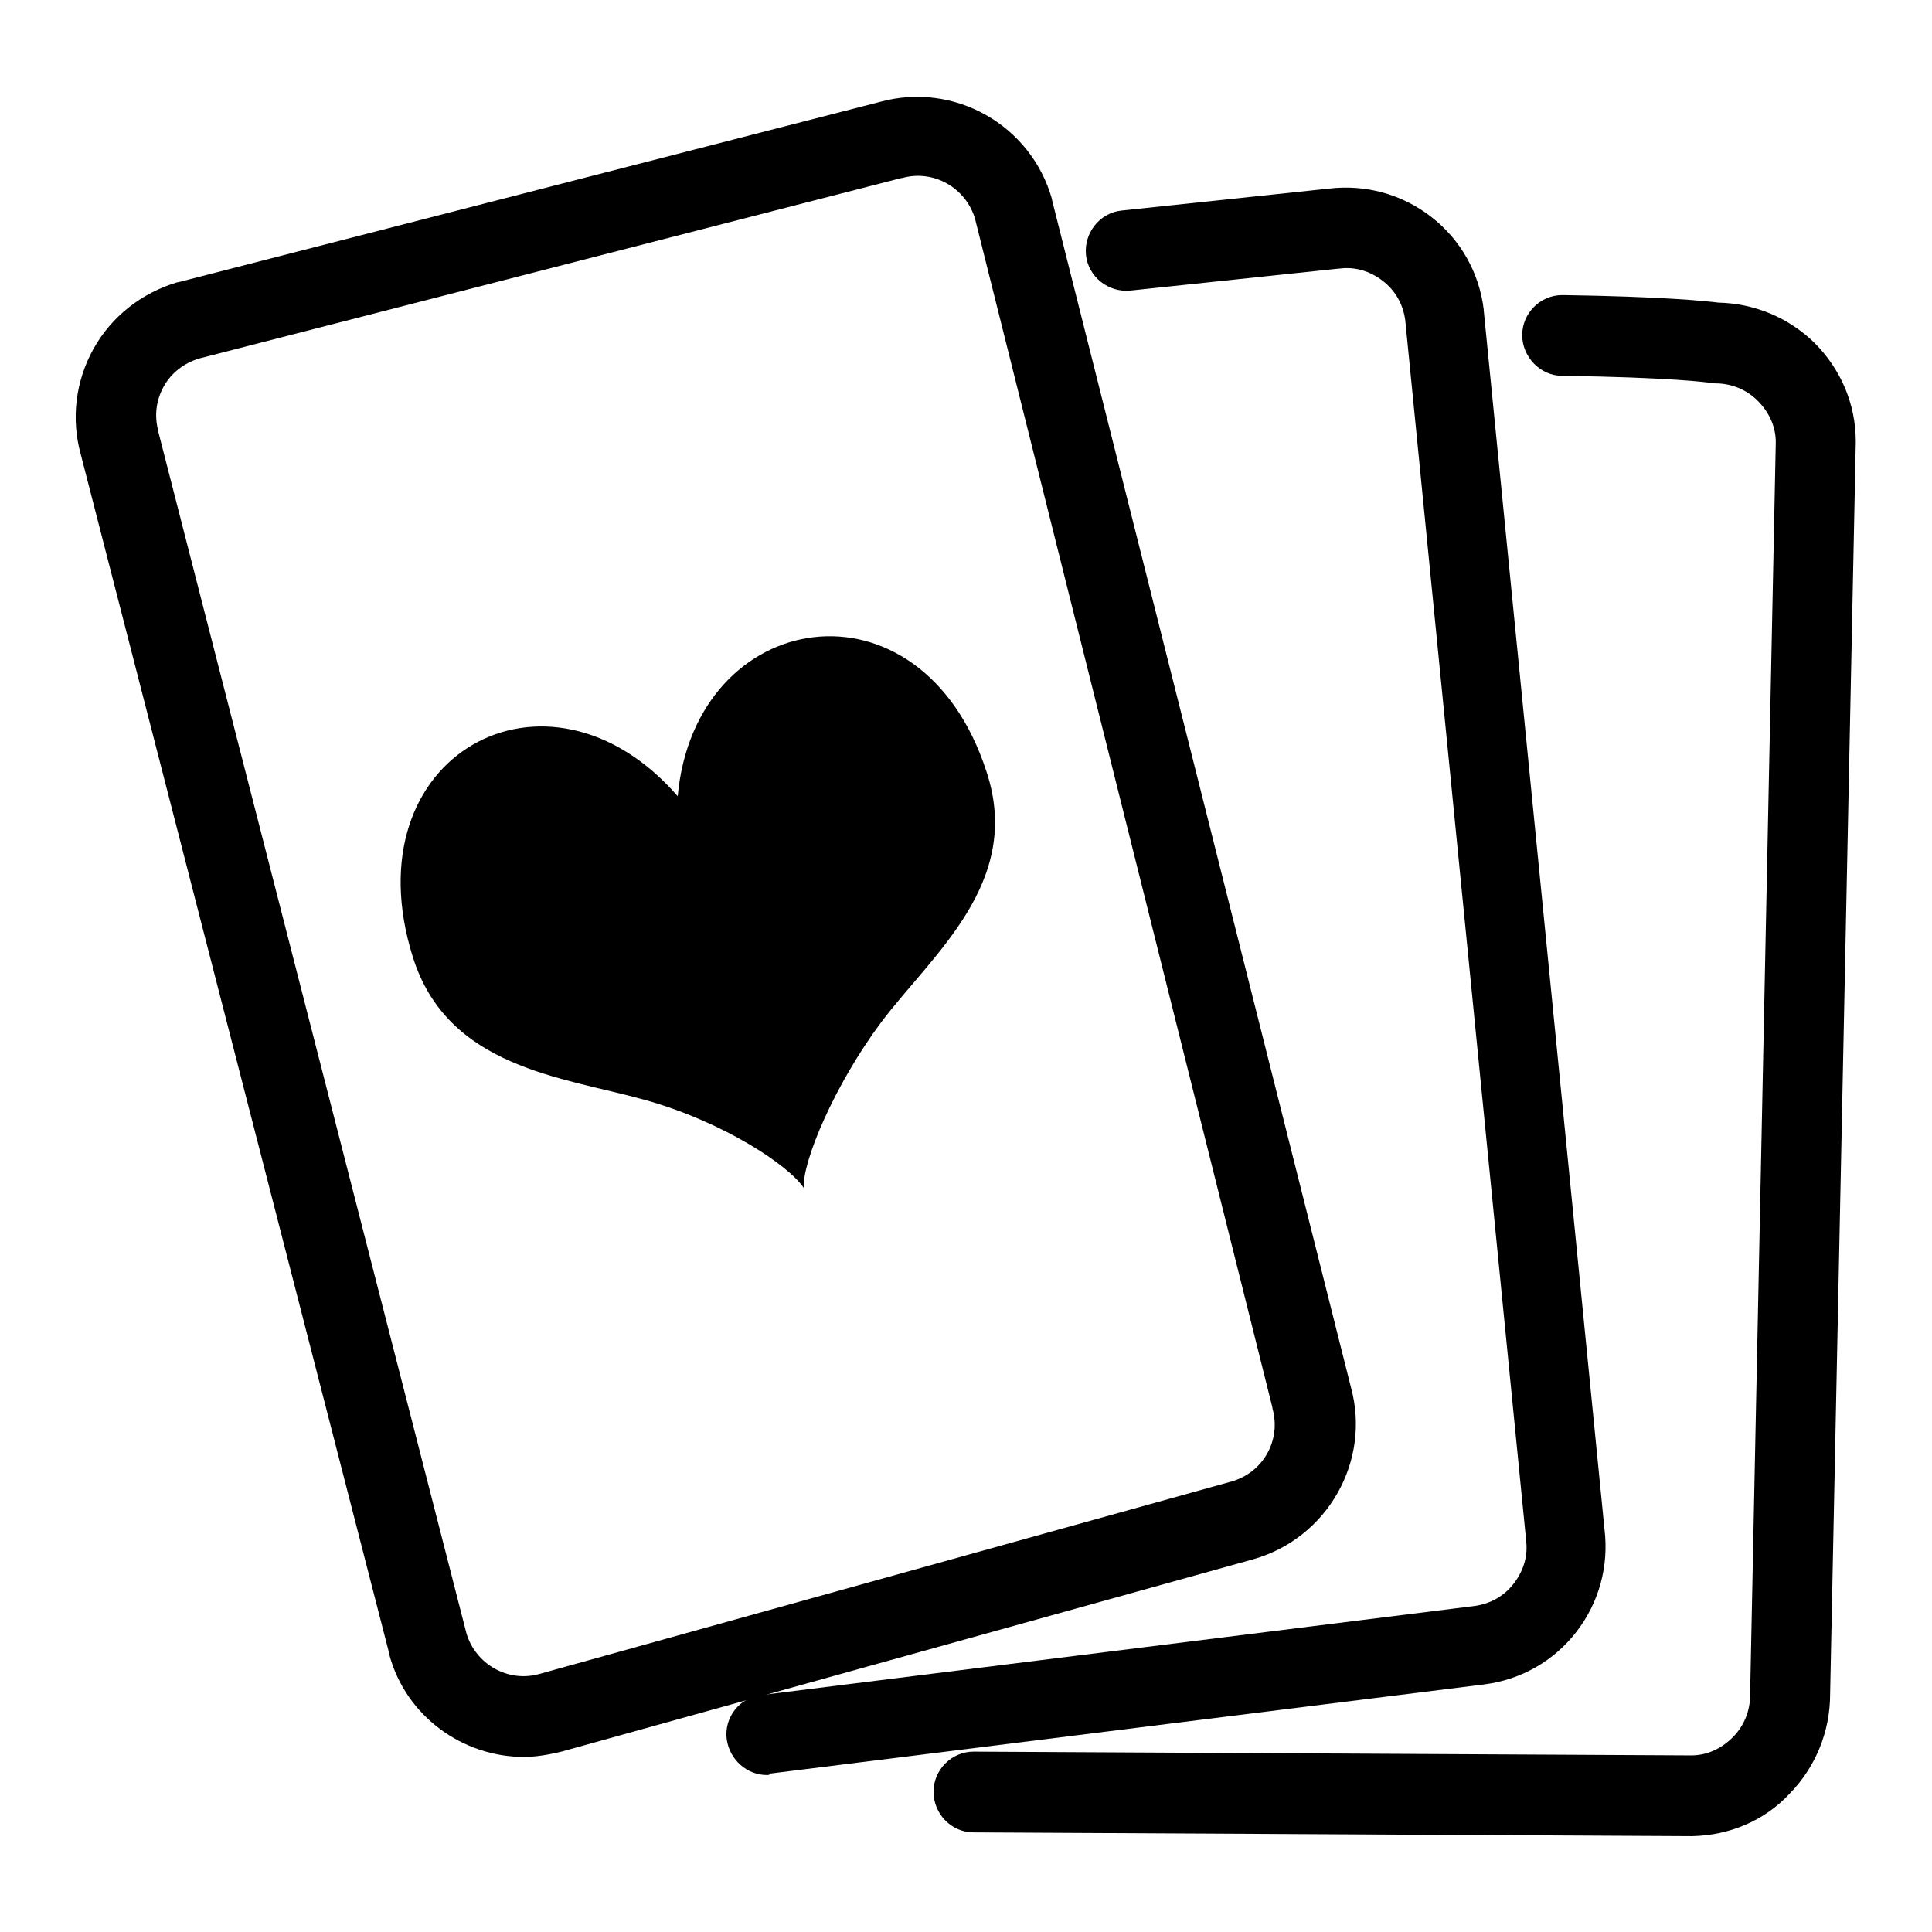
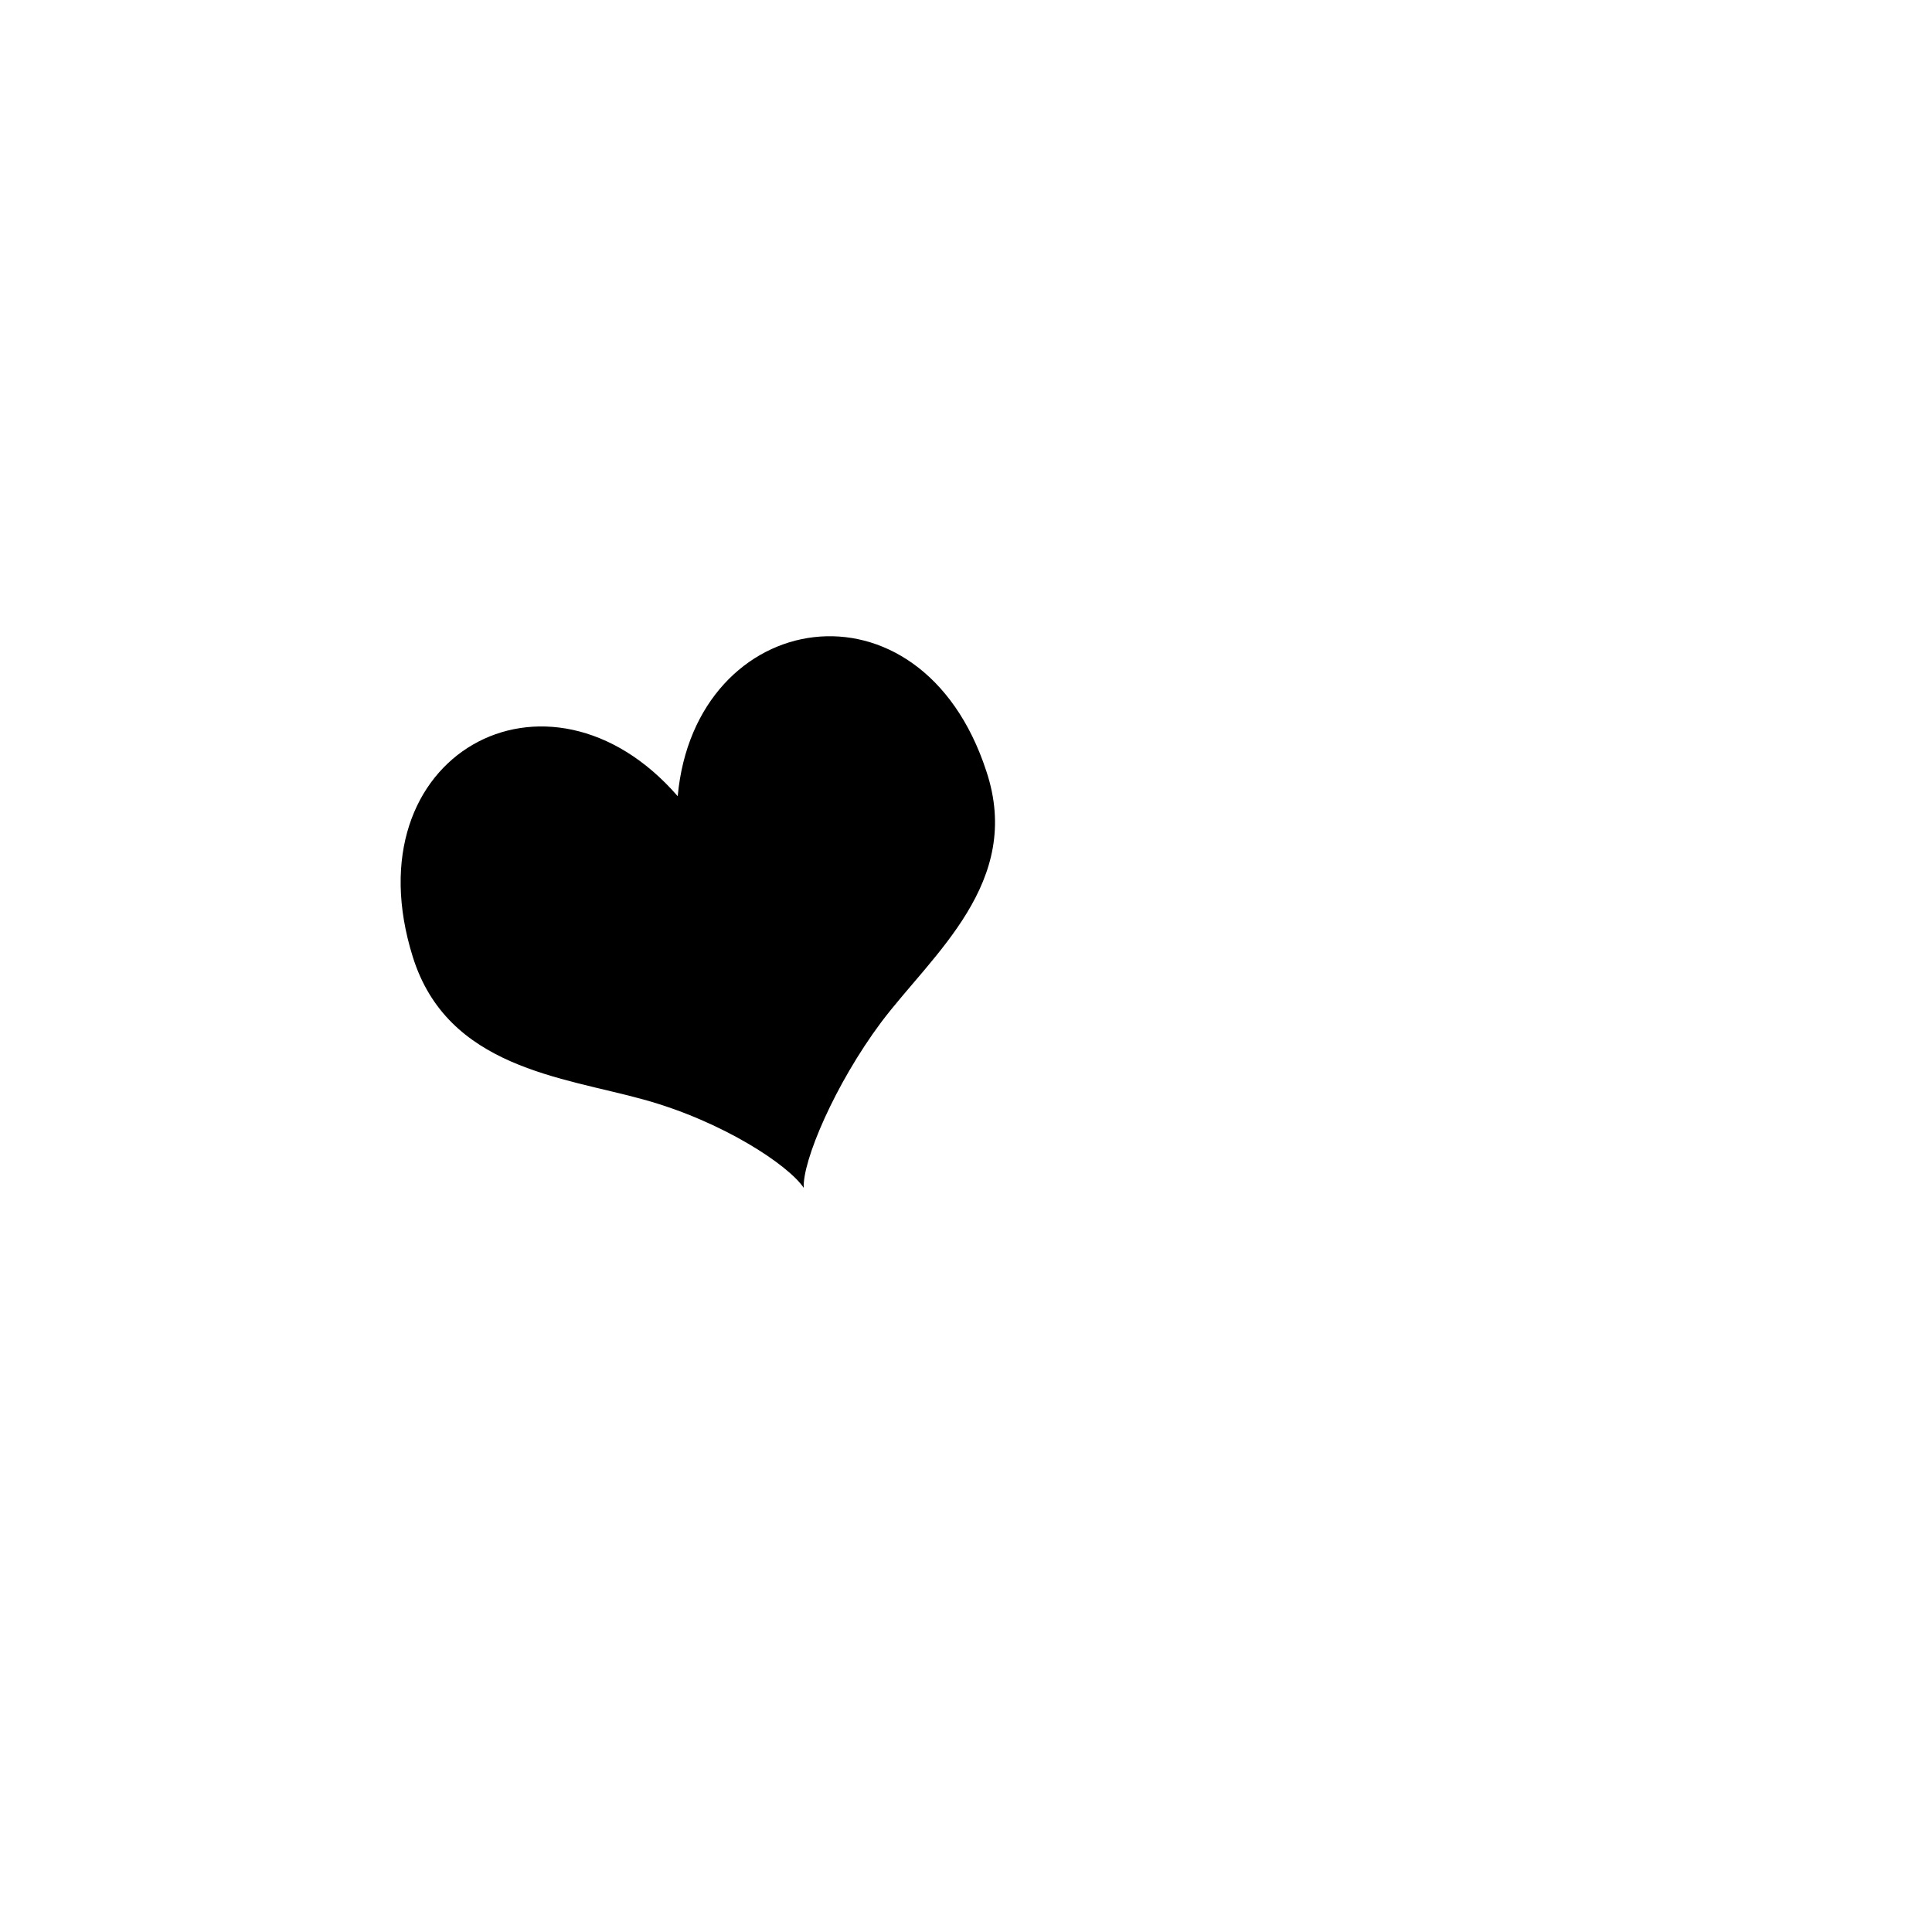
<svg xmlns="http://www.w3.org/2000/svg" version="1.1" x="0px" y="0px" viewBox="0 0 256 256" enable-background="new 0 0 256 256" xml:space="preserve">
  <g>
    <g>
-       <path fill="#000000" d="M69.4,232.8c-8.1,0-15.6-5.4-17.8-13.5l0-0.1l-40.9-159c-1.3-4.7-0.7-9.7,1.7-14c2.4-4.3,6.4-7.4,11.1-8.8l0.1,0l93-23.9c9.8-2.7,20,3,22.8,12.9l0,0.1L179,183.8c2.7,9.8-3.1,20-12.9,22.8l-91.7,25.5C72.7,232.5,71.1,232.8,69.4,232.8z M61.8,216.4c1.2,4.1,5.5,6.6,9.7,5.4l91.7-25.5c4.2-1.2,6.6-5.5,5.4-9.7l0-0.1L129.2,29c-1.2-4.1-5.5-6.6-9.7-5.4l-0.1,0l-93,23.9c-2,0.6-3.7,1.9-4.7,3.7c-1,1.8-1.3,3.9-0.7,6l0,0.1L61.8,216.4z" />
-       <path fill="#000000" d="M101.6,235.2c-2.6,0-4.9-2-5.3-4.7c-0.4-2.9,1.7-5.6,4.6-5.9l94.5-11.8c2.1-0.3,3.9-1.3,5.2-3c1.3-1.7,1.9-3.7,1.6-5.8c0,0,0-0.1,0-0.1l-16-161.5c-0.3-2.1-1.3-3.9-3-5.2c-1.7-1.3-3.7-1.9-5.8-1.6c0,0-0.1,0-0.1,0l-27.5,2.9c-2.9,0.3-5.6-1.8-5.9-4.7c-0.3-2.9,1.8-5.6,4.7-5.9l27.4-2.9c4.9-0.6,9.7,0.7,13.6,3.7c3.9,3,6.4,7.4,7,12.3c0,0,0,0.1,0,0.1l16,161.5c0.6,4.9-0.7,9.7-3.7,13.6c-3,3.9-7.4,6.4-12.3,7l-94.5,11.8C102,235.2,101.8,235.2,101.6,235.2z" />
-       <path fill="#000000" d="M224.2,243.3L224.2,243.3l-95.2-0.5c-2.9,0-5.3-2.4-5.3-5.4c0-2.9,2.4-5.3,5.3-5.3h0l95.1,0.5c2.1,0,4-0.9,5.5-2.4c1.5-1.5,2.3-3.5,2.3-5.6c0,0,0-0.1,0-0.1l3.4-165.9c0-2.1-0.9-4-2.4-5.5c-1.5-1.5-3.5-2.3-5.6-2.3c-0.3,0-0.6,0-0.9-0.1c0,0-4.8-0.7-19.4-0.9c-2.9,0-5.3-2.5-5.3-5.4c0-2.9,2.4-5.3,5.3-5.3c0,0,0,0,0.1,0c13.4,0.2,19,0.8,20.6,1c4.8,0.1,9.3,2,12.7,5.3c3.5,3.5,5.5,8.1,5.5,13.1c0,0,0,0.1,0,0.1l-3.4,165.9c0,4.9-1.9,9.6-5.3,13.1C233.8,241.3,229.1,243.2,224.2,243.3C224.2,243.3,224.2,243.3,224.2,243.3z" />
      <path fill="#000000" d="M89.8,105.5c-17.2-19.8-43.5-5.5-35.1,21.3c4.6,14.7,19.8,15.9,30.6,18.9c10.5,2.9,19.2,8.7,21.2,11.7c-0.2-3.5,4.1-13.7,10.3-22c6.8-9,18.8-18.5,13.9-33.2C122,75.5,92.1,80.4,89.8,105.5z" />
    </g>
  </g>
</svg>